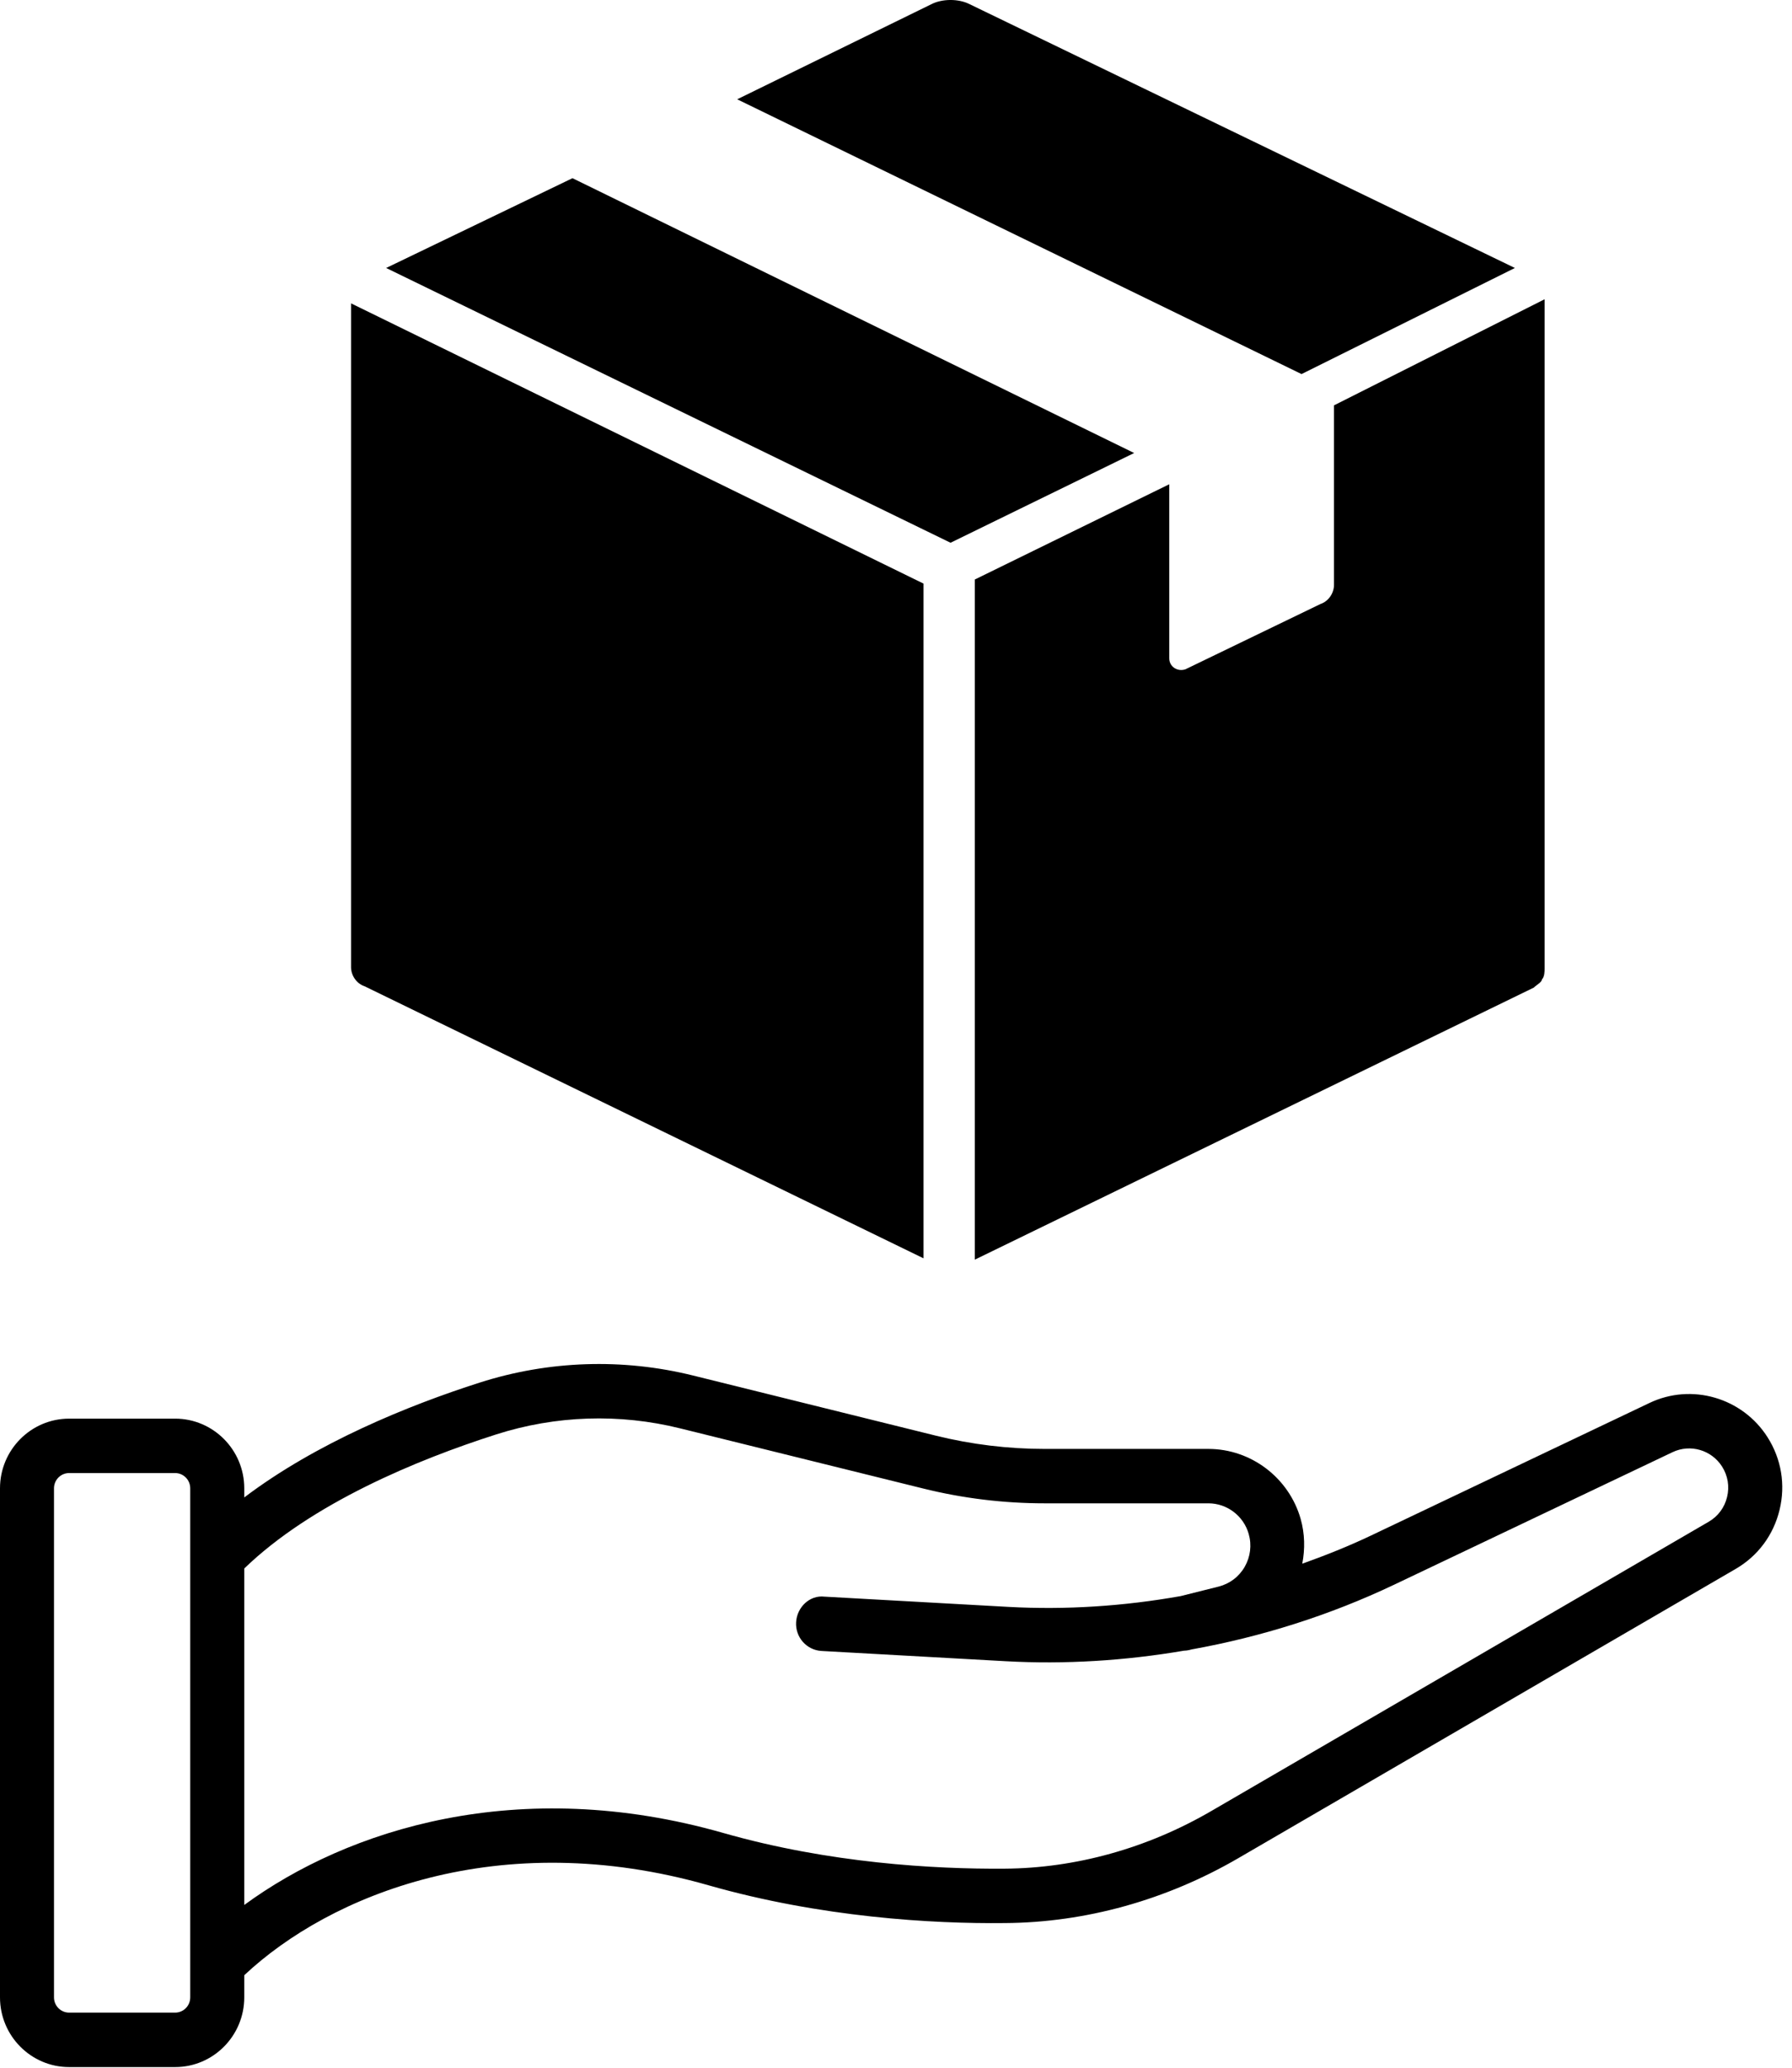
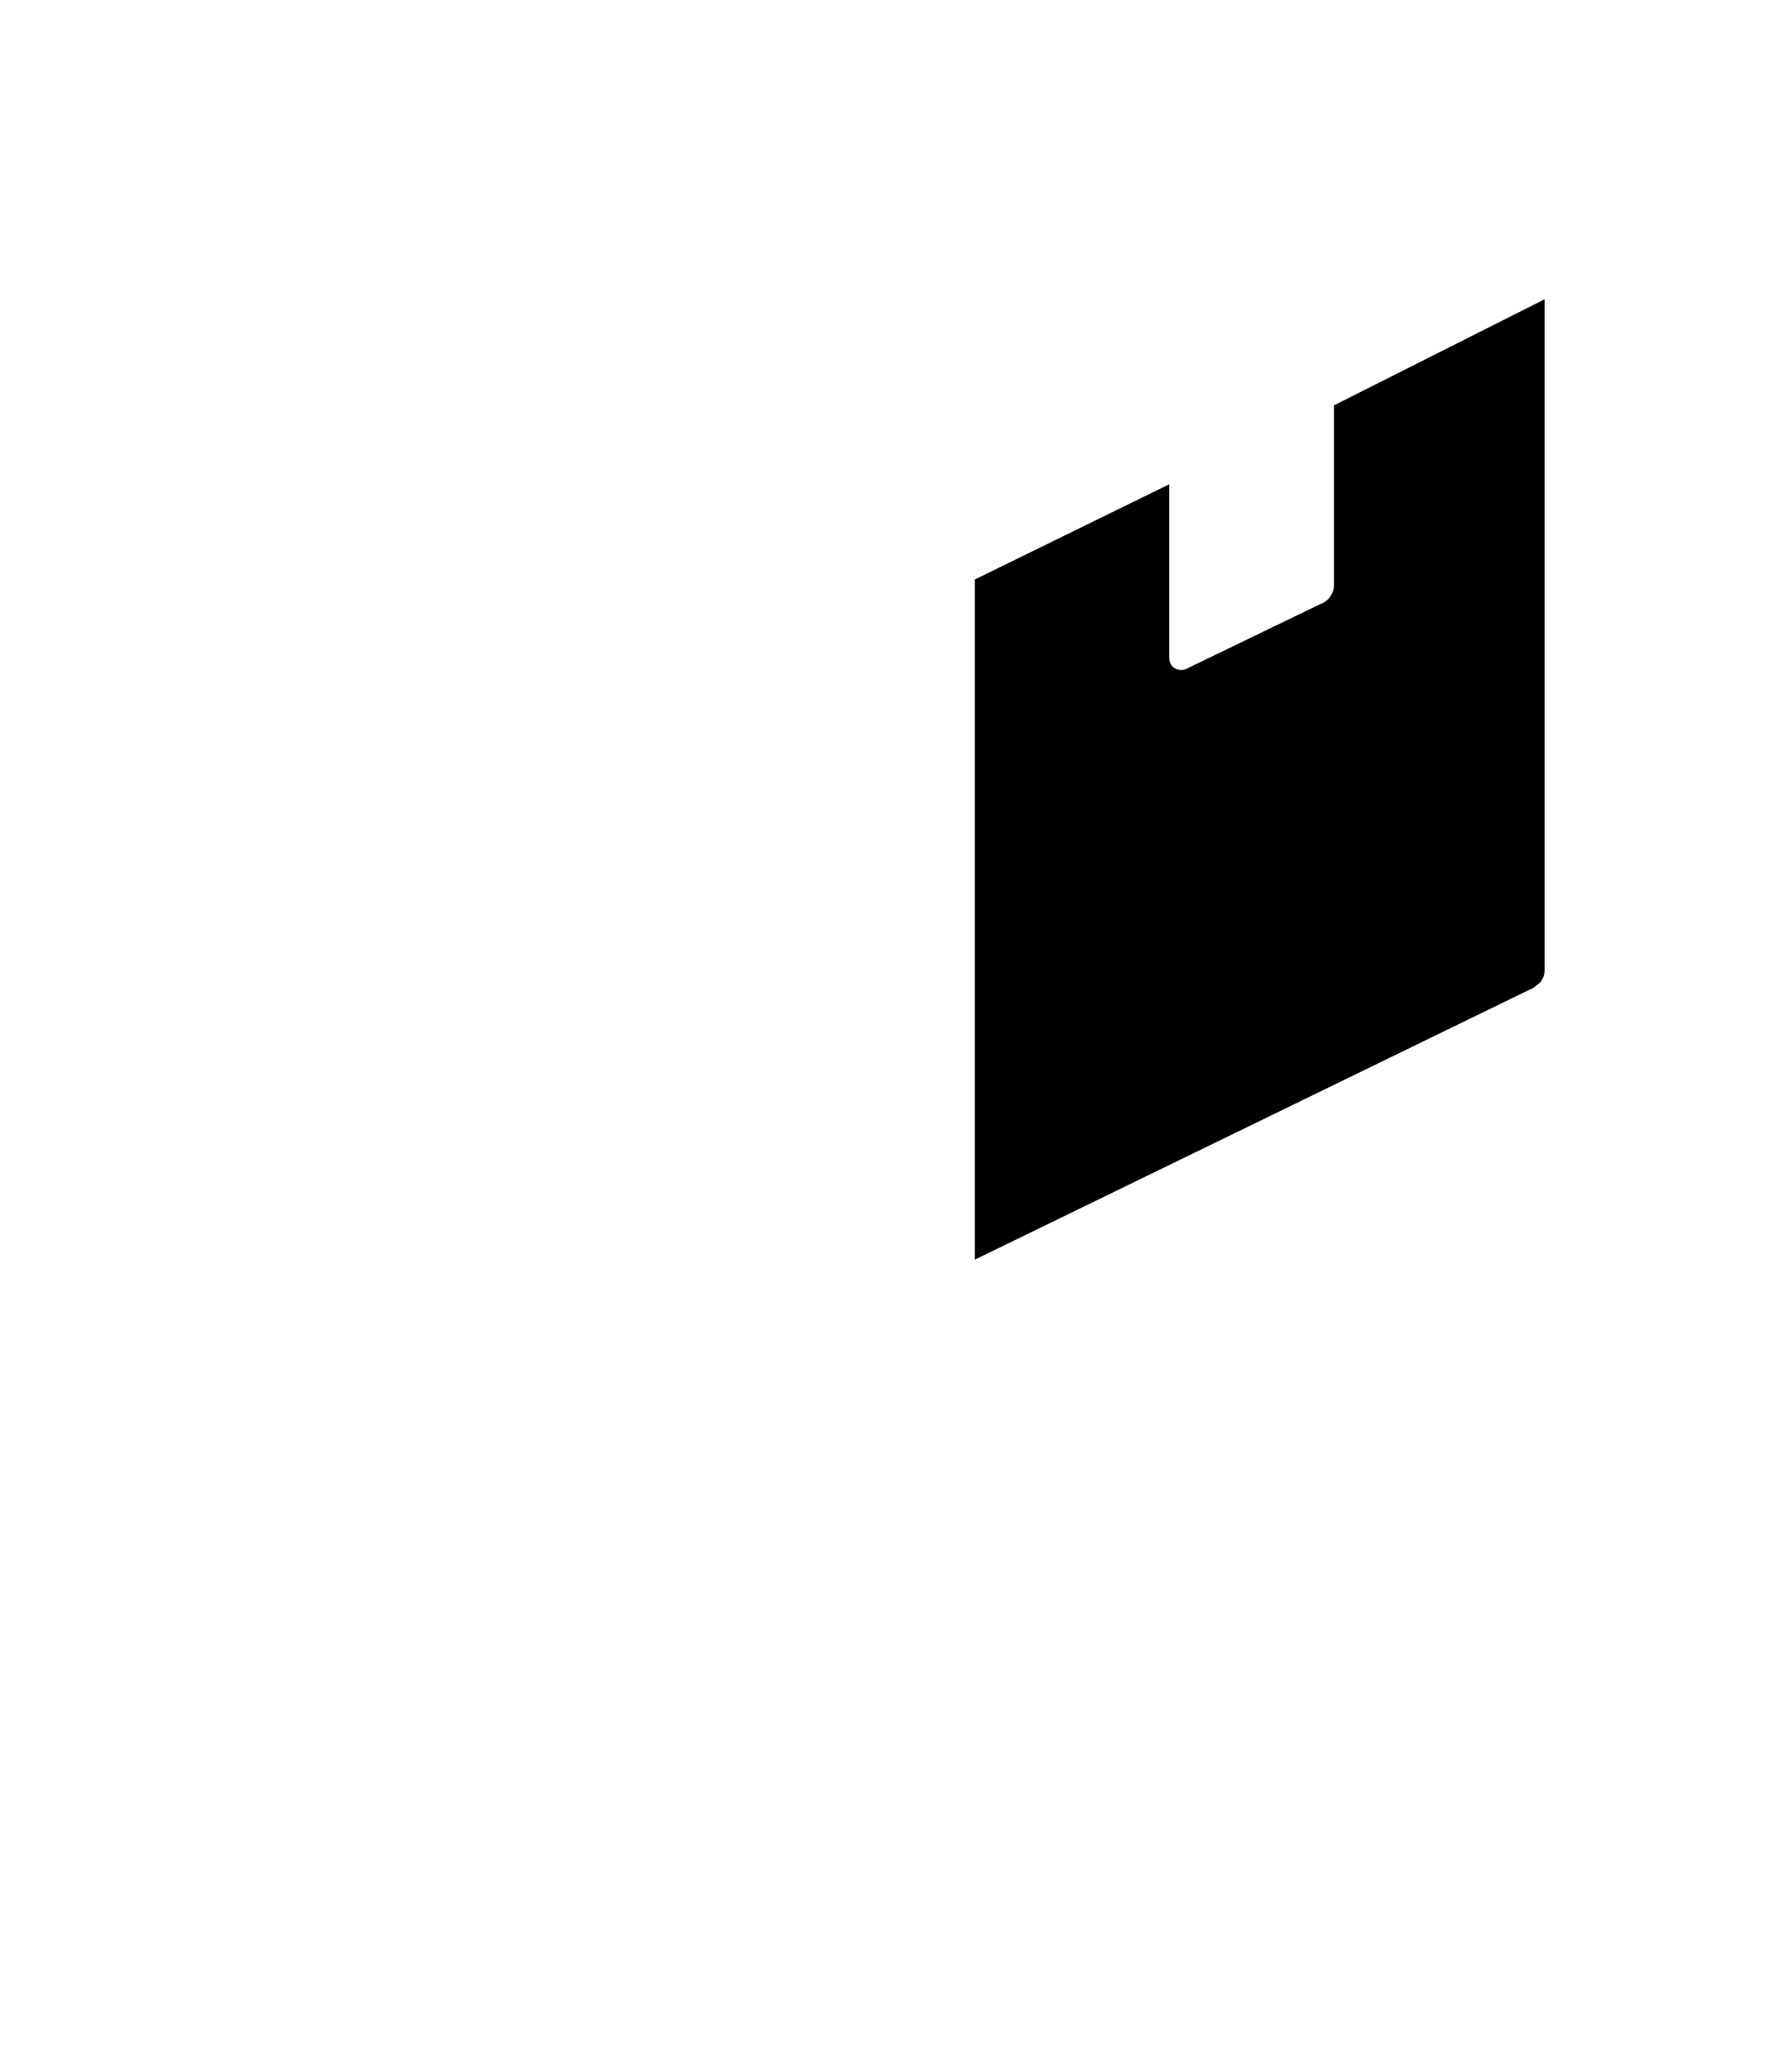
<svg xmlns="http://www.w3.org/2000/svg" version="1.1" viewBox="0 0 39 45" height="45px" width="39px">
  <title>E9DD891D-CBF1-4B26-8967-81FAF54669D1</title>
  <desc>Created with sketchtool.</desc>
  <g fill-rule="evenodd" fill="none" stroke-width="1" stroke="none" id="Usertesting">
    <g fill-rule="nonzero" fill="#000000" transform="translate(-392, -938)" id="Selling_Options_4_up">
      <g transform="translate(132, 885)" id="white_glove">
        <g transform="translate(49, 53)" id="Group-4">
          <g transform="translate(211, 0)" id="white_glove">
            <g transform="translate(0, 0)" id="Group-2">
-               <path id="Shape" d="M35.898,30.533 L29.842,33.416 C29.353,33.649 28.85,33.849 28.342,34.031 C28.403,33.711 28.398,33.381 28.307,33.057 C28.052,32.16 27.226,31.533 26.3,31.533 L22.737,31.533 C21.938,31.533 21.141,31.436 20.365,31.244 L15.085,29.936 C13.549,29.555 11.942,29.609 10.438,30.09 C8.894,30.584 6.89,31.397 5.316,32.589 L5.316,32.39 C5.316,31.554 4.641,30.874 3.811,30.874 L1.505,30.874 C0.675,30.874 6.39488462e-14,31.554 6.39488462e-14,32.39 L6.39488462e-14,43.469 C6.39488462e-14,44.306 0.675,44.986 1.505,44.986 L3.811,44.986 C4.641,44.986 5.316,44.306 5.316,43.469 L5.316,42.987 C7.179,41.238 10.86,39.727 15.421,41.03 C17.862,41.727 20.292,41.87 21.867,41.852 C23.622,41.841 25.379,41.353 26.949,40.44 L37.775,34.144 C38.258,33.863 38.597,33.407 38.729,32.861 C38.862,32.314 38.769,31.753 38.468,31.279 C37.921,30.417 36.815,30.095 35.898,30.533 Z M3.811,43.801 L1.505,43.801 C1.323,43.801 1.175,43.653 1.175,43.469 L1.175,32.39 C1.175,32.207 1.323,32.058 1.505,32.058 L3.811,32.058 C3.993,32.058 4.14,32.207 4.14,32.39 L4.14,42.716 C4.14,42.728 4.14,42.738 4.14,42.749 L4.14,43.469 C4.14,43.653 3.993,43.801 3.811,43.801 Z M37.587,32.58 C37.532,32.809 37.39,33 37.187,33.118 L26.361,39.414 C24.967,40.225 23.411,40.658 21.86,40.668 C20.338,40.679 18.05,40.55 15.741,39.891 C11.291,38.621 7.568,39.807 5.316,41.458 L5.316,34.135 C6.787,32.713 9.087,31.765 10.794,31.219 C12.092,30.803 13.479,30.757 14.804,31.086 L20.085,32.393 C20.952,32.609 21.844,32.717 22.737,32.717 L26.3,32.717 C26.705,32.717 27.065,32.991 27.176,33.383 C27.245,33.625 27.214,33.879 27.09,34.097 C26.965,34.315 26.762,34.468 26.521,34.529 L25.695,34.736 C24.462,34.955 23.205,35.039 21.949,34.971 L17.945,34.748 C17.619,34.71 17.343,34.98 17.326,35.307 C17.308,35.633 17.556,35.912 17.88,35.93 L21.884,36.153 C23.184,36.225 24.487,36.142 25.768,35.924 C25.804,35.922 25.84,35.92 25.877,35.911 L25.931,35.897 C27.453,35.623 28.941,35.154 30.343,34.487 L36.4,31.604 C36.787,31.42 37.249,31.556 37.478,31.917 C37.604,32.115 37.643,32.351 37.587,32.58 Z" />
-               <path id="Path" d="M32.969,5.832 L21.098,0.089 C20.863,-0.03 20.51,-0.03 20.275,0.089 L16.044,2.161 L28.326,8.141 L32.969,5.832 Z" />
-               <polygon points="20.687 11.812 24.683 9.859 12.459 3.878 8.404 5.832" id="Path" />
              <path id="Path" d="M29.032,8.822 L29.032,12.73 C29.032,12.908 28.914,13.086 28.738,13.145 L25.799,14.566 C25.623,14.625 25.447,14.507 25.447,14.329 L25.447,10.539 L21.215,12.612 L21.215,27.414 L33.381,21.493 C33.439,21.434 33.557,21.375 33.557,21.316 C33.616,21.257 33.616,21.138 33.616,21.079 L33.616,6.513 L29.032,8.822 Z" />
-               <path id="Path" d="M20.099,12.701 L7.64,6.602 L7.64,21.049 C7.64,21.227 7.757,21.405 7.934,21.464 L20.099,27.385 L20.099,12.701 L20.099,12.701 Z" />
            </g>
          </g>
        </g>
      </g>
    </g>
  </g>
</svg>